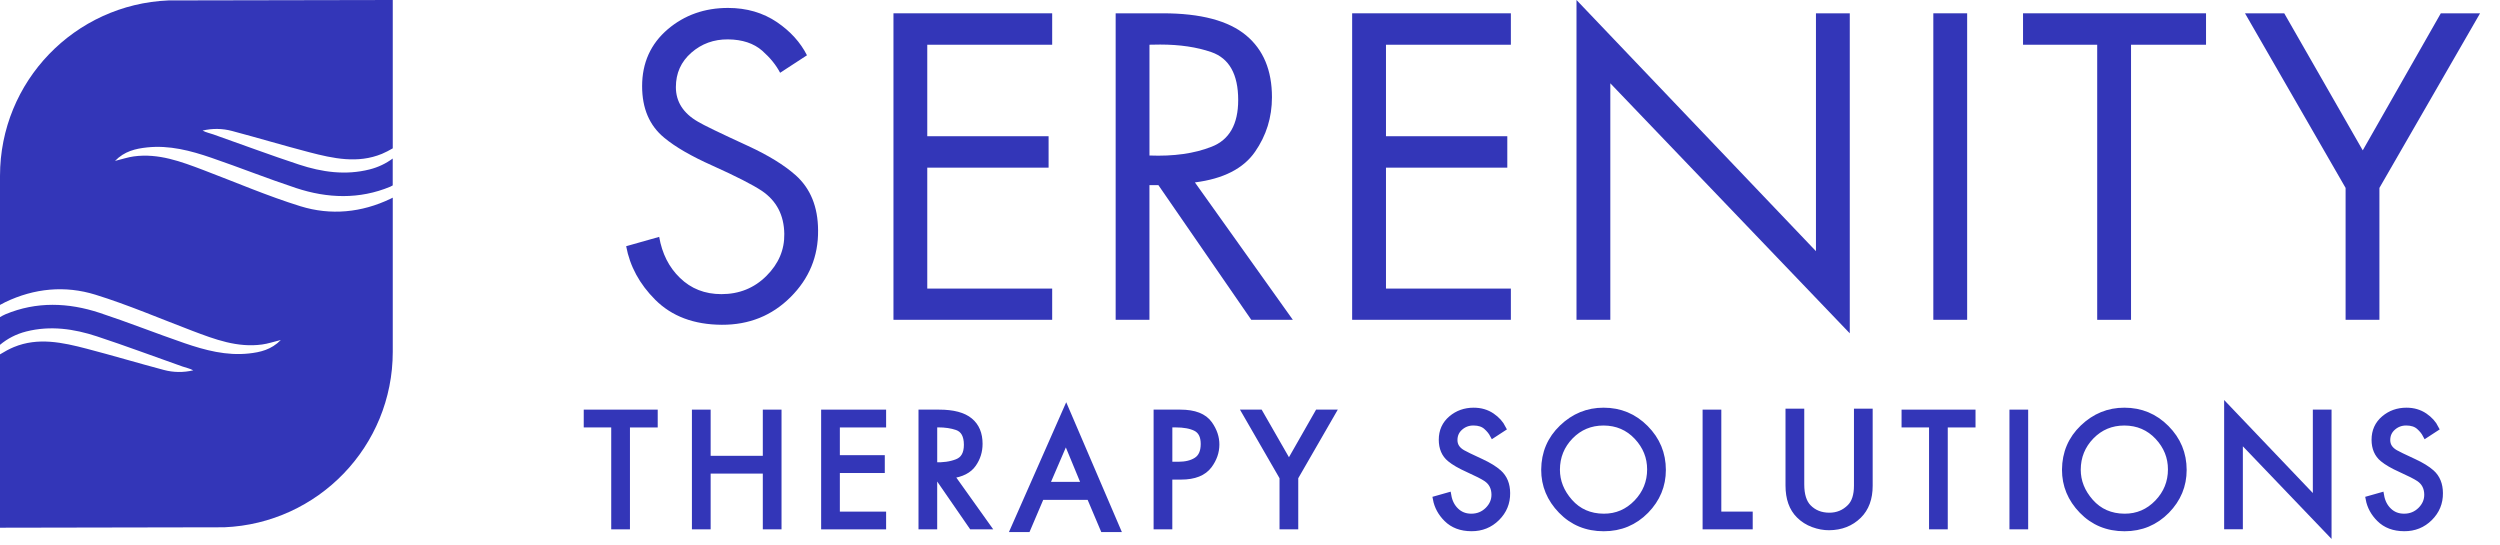
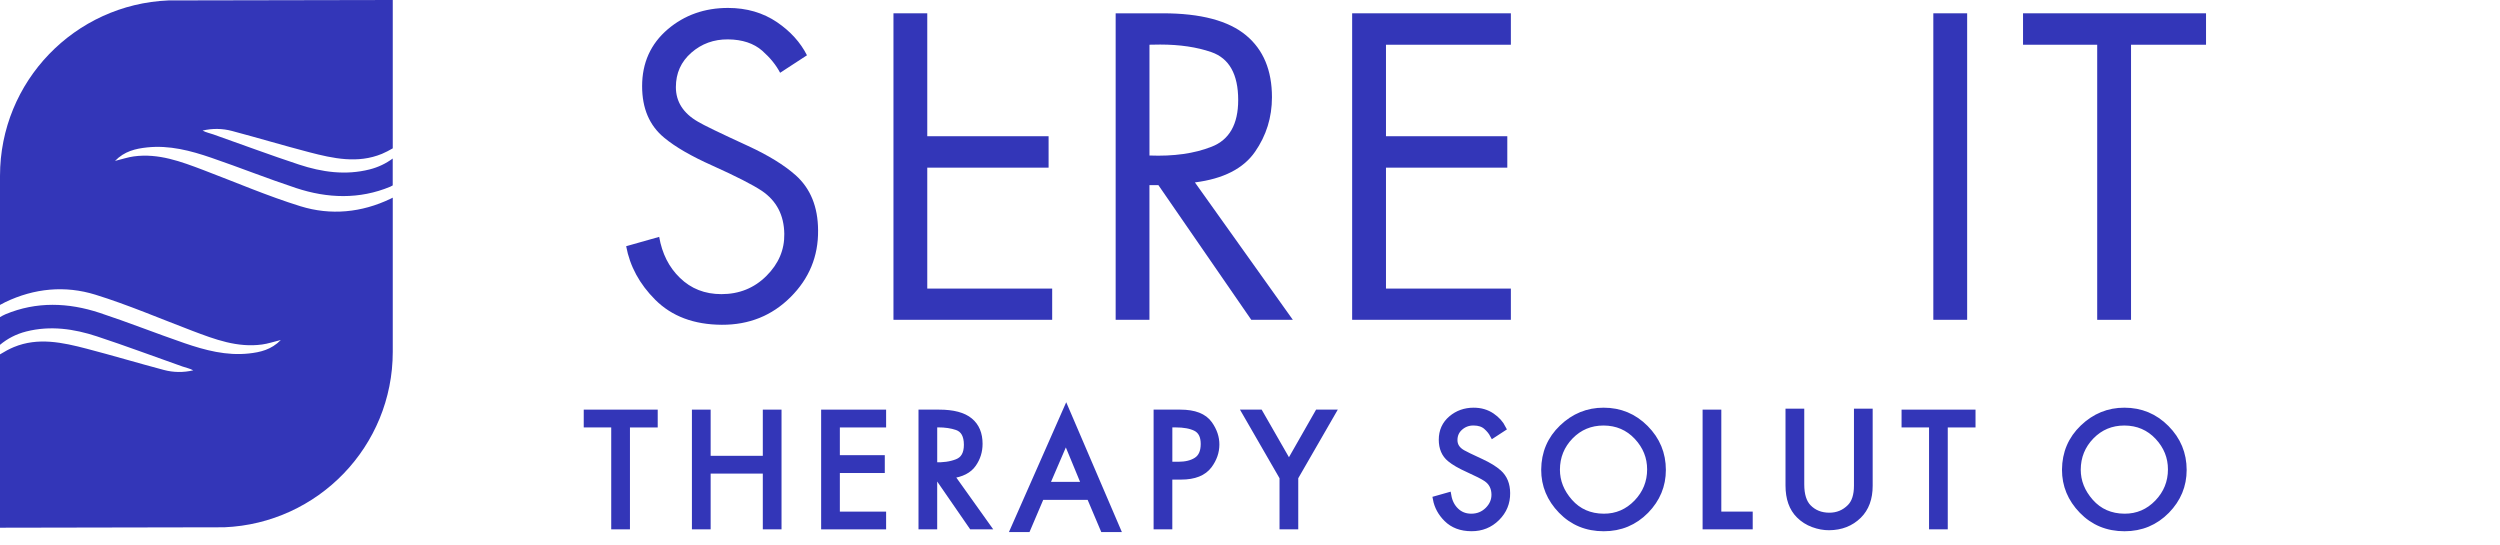
<svg xmlns="http://www.w3.org/2000/svg" width="202" height="44" viewBox="0 0 202 44" fill="none">
  <path d="M47.416 33.348H52.893V34.289H50.65V42.521H49.637V34.286H47.416V33.348Z" fill="#3336B8" stroke="#3336B8" stroke-width="0.5" />
  <path d="M57.17 33.348V37.08H61.885V33.348H62.897V42.521H61.885V38.016H57.17V42.521H56.157V33.348H57.17Z" fill="#3336B8" stroke="#3336B8" stroke-width="0.5" />
  <path d="M66.598 33.348H71.348V34.288H67.61V37.028H71.241V37.969H67.61V41.589H71.348V42.523H66.598V33.348Z" fill="#3336B8" stroke="#3336B8" stroke-width="0.5" />
  <path d="M74.465 42.518V33.348H75.875C77.01 33.348 77.841 33.567 78.368 34.009C78.885 34.438 79.142 35.055 79.142 35.861C79.142 36.465 78.974 37.008 78.634 37.493C78.286 37.998 77.685 38.304 76.836 38.409L79.767 42.52H78.523L75.743 38.492H75.475V42.52H74.465V42.518ZM75.477 34.286V37.602C76.203 37.631 76.822 37.544 77.334 37.341C77.866 37.135 78.132 36.668 78.132 35.942C78.132 35.173 77.864 34.695 77.327 34.507C76.891 34.358 76.382 34.282 75.799 34.282C75.692 34.282 75.584 34.284 75.477 34.286Z" fill="#3336B8" stroke="#3336B8" stroke-width="0.5" />
  <path d="M86.147 33.127L90.268 42.739H89.148L88.047 40.138H84.127L83.019 42.739H81.906L86.147 33.127ZM86.125 35.508L84.541 39.187H87.644L86.125 35.508Z" fill="#3336B8" stroke="#3336B8" stroke-width="0.5" />
  <path d="M93.463 33.348H95.373C96.504 33.348 97.286 33.652 97.717 34.264C98.095 34.8 98.281 35.355 98.276 35.931C98.272 36.523 98.079 37.08 97.693 37.602C97.248 38.201 96.495 38.501 95.431 38.501H94.473V42.518H93.461V33.348H93.463ZM94.475 34.286V37.56H95.208C95.802 37.56 96.287 37.444 96.66 37.209C97.065 36.959 97.268 36.512 97.268 35.868C97.268 35.227 97.045 34.796 96.602 34.577C96.202 34.383 95.664 34.284 94.989 34.284H94.475V34.286Z" fill="#3336B8" stroke="#3336B8" stroke-width="0.5" />
  <path d="M100.622 33.348H101.797L104.148 37.448L106.485 33.348H107.661L104.649 38.574V42.521H103.636V38.574L100.622 33.348Z" fill="#3336B8" stroke="#3336B8" stroke-width="0.5" />
  <path d="M119.073 33.191C119.632 33.191 120.123 33.334 120.543 33.62C120.943 33.895 121.243 34.224 121.435 34.608L120.633 35.131C120.512 34.901 120.335 34.679 120.096 34.469C119.844 34.246 119.502 34.134 119.073 34.13C118.648 34.125 118.282 34.259 117.974 34.53C117.665 34.8 117.513 35.144 117.513 35.56C117.513 35.995 117.732 36.342 118.175 36.594C118.338 36.693 118.838 36.936 119.674 37.321C120.277 37.6 120.751 37.89 121.097 38.197C121.542 38.594 121.768 39.144 121.77 39.846C121.779 40.623 121.504 41.291 120.946 41.845C120.387 42.4 119.703 42.677 118.89 42.672C118.056 42.668 117.393 42.417 116.897 41.921C116.427 41.454 116.139 40.92 116.027 40.322L117.015 40.042C117.102 40.545 117.308 40.952 117.634 41.267C117.967 41.593 118.383 41.756 118.879 41.756C119.41 41.756 119.857 41.575 120.224 41.211C120.588 40.847 120.767 40.426 120.76 39.951C120.751 39.39 120.528 38.961 120.087 38.663C119.813 38.48 119.319 38.23 118.606 37.908C117.976 37.627 117.495 37.347 117.165 37.075C116.725 36.715 116.503 36.199 116.503 35.533C116.503 34.834 116.758 34.266 117.272 33.83C117.773 33.406 118.374 33.191 119.073 33.191Z" fill="#3336B8" stroke="#3336B8" stroke-width="0.5" />
  <path d="M129.572 33.191C130.897 33.191 132.026 33.661 132.955 34.599C133.887 35.538 134.352 36.662 134.352 37.971C134.352 39.233 133.896 40.328 132.989 41.258C132.062 42.201 130.924 42.675 129.584 42.675C128.209 42.675 127.065 42.203 126.149 41.258C125.233 40.313 124.775 39.211 124.779 37.949C124.788 36.603 125.269 35.473 126.223 34.559C127.177 33.645 128.292 33.189 129.572 33.191ZM125.792 37.951C125.792 38.901 126.136 39.765 126.826 40.547C127.53 41.345 128.448 41.75 129.581 41.756C130.625 41.761 131.516 41.379 132.254 40.612C132.976 39.857 133.338 38.961 133.338 37.926C133.338 36.93 132.984 36.052 132.278 35.294C131.557 34.523 130.654 34.137 129.57 34.132C128.506 34.132 127.613 34.505 126.884 35.252C126.16 36 125.796 36.898 125.792 37.951Z" fill="#3336B8" stroke="#3336B8" stroke-width="0.5" />
  <path d="M137.82 33.348H138.832V41.587H141.369V42.521H137.82V33.348Z" fill="#3336B8" stroke="#3336B8" stroke-width="0.5" />
  <path d="M144.522 33.272H145.534V39.137C145.534 39.982 145.728 40.605 146.117 41.003C146.555 41.448 147.114 41.671 147.795 41.676C148.461 41.68 149.026 41.448 149.491 40.979C149.864 40.601 150.05 40.022 150.05 39.245V33.272H151.062V39.254C151.062 40.273 150.767 41.075 150.175 41.658C149.551 42.272 148.758 42.585 147.793 42.592C147.377 42.596 146.948 42.518 146.51 42.357C146.072 42.196 145.692 41.955 145.371 41.633C144.803 41.07 144.519 40.268 144.519 39.229V33.272H144.522Z" fill="#3336B8" stroke="#3336B8" stroke-width="0.5" />
  <path d="M153.896 33.348H159.372V34.288H157.129V42.52H156.117V34.286H153.896V33.348Z" fill="#3336B8" stroke="#3336B8" stroke-width="0.5" />
-   <path d="M162.614 33.348H163.626V42.52H162.614V33.348Z" fill="#3336B8" stroke="#3336B8" stroke-width="0.5" />
  <path d="M171.652 33.191C172.977 33.191 174.106 33.661 175.035 34.599C175.967 35.538 176.432 36.662 176.432 37.971C176.432 39.233 175.976 40.328 175.069 41.258C174.142 42.201 173.004 42.675 171.664 42.675C170.289 42.675 169.145 42.203 168.229 41.258C167.313 40.313 166.855 39.211 166.859 37.949C166.868 36.603 167.349 35.473 168.303 34.559C169.259 33.645 170.374 33.189 171.652 33.191ZM167.874 37.951C167.874 38.901 168.218 39.765 168.908 40.547C169.612 41.345 170.531 41.75 171.664 41.756C172.707 41.761 173.599 41.379 174.336 40.612C175.058 39.857 175.42 38.961 175.42 37.926C175.42 36.93 175.067 36.052 174.361 35.294C173.639 34.523 172.736 34.137 171.652 34.132C170.589 34.132 169.695 34.505 168.967 35.252C168.243 36 167.878 36.898 167.874 37.951Z" fill="#3336B8" stroke="#3336B8" stroke-width="0.5" />
-   <path d="M179.961 42.516V32.946L187.127 40.462V33.346H188.139V42.923L180.973 35.439V42.516H179.961Z" fill="#3336B8" stroke="#3336B8" stroke-width="0.5" />
-   <path d="M194.442 33.191C195.001 33.191 195.492 33.334 195.912 33.62C196.312 33.895 196.612 34.224 196.804 34.608L196.002 35.131C195.881 34.901 195.705 34.68 195.466 34.469C195.213 34.246 194.871 34.134 194.442 34.13C194.018 34.125 193.651 34.26 193.343 34.53C193.034 34.8 192.882 35.144 192.882 35.56C192.882 35.996 193.101 36.342 193.544 36.595C193.707 36.693 194.207 36.936 195.043 37.321C195.647 37.6 196.12 37.891 196.467 38.197C196.911 38.594 197.137 39.144 197.139 39.846C197.148 40.623 196.873 41.291 196.315 41.846C195.756 42.4 195.072 42.677 194.259 42.672C193.425 42.668 192.762 42.418 192.266 41.922C191.796 41.455 191.508 40.921 191.396 40.322L192.384 40.042C192.471 40.545 192.677 40.952 193.003 41.267C193.336 41.593 193.752 41.756 194.248 41.756C194.78 41.756 195.226 41.575 195.593 41.211C195.957 40.847 196.136 40.427 196.129 39.951C196.12 39.39 195.897 38.961 195.457 38.664C195.182 38.48 194.688 38.23 193.975 37.908C193.345 37.627 192.865 37.348 192.534 37.075C192.094 36.715 191.872 36.199 191.872 35.533C191.872 34.834 192.127 34.266 192.641 33.831C193.142 33.406 193.743 33.191 194.442 33.191Z" fill="#3336B8" stroke="#3336B8" stroke-width="0.5" />
  <path d="M58.824 0.641C60.334 0.641 61.657 1.028 62.792 1.799C63.873 2.538 64.678 3.428 65.203 4.467L63.033 5.881C62.712 5.26 62.229 4.666 61.588 4.098C60.902 3.499 59.981 3.193 58.824 3.182C57.677 3.173 56.69 3.531 55.858 4.259C55.027 4.987 54.611 5.913 54.611 7.039C54.611 8.216 55.206 9.15 56.395 9.834C56.835 10.102 58.184 10.755 60.446 11.794C62.075 12.545 63.355 13.331 64.287 14.156C65.487 15.228 66.092 16.712 66.101 18.609C66.124 20.709 65.382 22.508 63.876 24.008C62.37 25.509 60.52 26.251 58.323 26.242C56.073 26.231 54.279 25.558 52.94 24.218C51.675 22.953 50.893 21.512 50.594 19.894L53.262 19.139C53.496 20.495 54.055 21.597 54.933 22.446C55.834 23.328 56.953 23.766 58.292 23.766C59.728 23.766 60.94 23.277 61.925 22.296C62.91 21.315 63.393 20.182 63.371 18.895C63.348 17.382 62.745 16.225 61.556 15.42C60.817 14.929 59.483 14.247 57.554 13.378C55.852 12.618 54.553 11.868 53.666 11.126C52.477 10.149 51.883 8.762 51.883 6.961C51.883 5.075 52.576 3.542 53.957 2.362C55.313 1.213 56.935 0.641 58.824 0.641Z" fill="#3336B8" />
-   <path d="M72.192 1.075H85.016V3.615H74.923V11.007H84.726V13.546H74.923V23.317H85.016V25.84H72.192V1.075Z" fill="#3336B8" />
+   <path d="M72.192 1.075H85.016H74.923V11.007H84.726V13.546H74.923V23.317H85.016V25.84H72.192V1.075Z" fill="#3336B8" />
  <path d="M90.145 25.84V1.075H93.952C97.016 1.075 99.259 1.669 100.687 2.858C102.079 4.015 102.774 5.682 102.774 7.856C102.774 9.485 102.318 10.954 101.407 12.263C100.464 13.624 98.844 14.448 96.549 14.739L104.461 25.84H101.103L93.599 14.96H92.875V25.84H90.145ZM92.877 3.613V12.565C94.837 12.641 96.509 12.404 97.892 11.858C99.329 11.302 100.046 10.042 100.046 8.082C100.046 6.004 99.322 4.712 97.876 4.21C96.698 3.803 95.32 3.6 93.745 3.6C93.456 3.597 93.166 3.604 92.877 3.613Z" fill="#3336B8" />
  <path d="M109.254 1.075H122.078V3.615H111.987V11.007H121.79V13.546H111.987V23.317H122.078V25.84H109.254V1.075Z" fill="#3336B8" />
-   <path d="M127.381 25.84V0L146.729 20.294V1.075H149.462V26.933L130.114 6.73V25.838H127.381V25.84Z" fill="#3336B8" />
  <path d="M156.213 1.075H158.946V25.84H156.213V1.075Z" fill="#3336B8" />
  <path d="M163.461 1.075H178.247V3.615H172.187V25.842H169.454V3.615H163.461V1.075Z" fill="#3336B8" />
-   <path d="M181.395 1.075H184.566L190.91 12.149L197.218 1.075H200.389L192.257 15.183V25.84H189.524V15.183L181.395 1.075Z" fill="#3336B8" />
  <path d="M31.558 16.059C29.214 17.183 26.723 17.422 24.273 16.663C21.614 15.838 19.043 14.73 16.433 13.74C14.618 13.052 12.804 12.366 10.804 12.638C10.341 12.701 9.89 12.855 9.291 13.003C10.057 12.214 10.96 12.011 11.879 11.912C13.682 11.718 15.4 12.171 17.078 12.748C19.371 13.534 21.626 14.435 23.927 15.195C26.461 16.033 29.042 16.124 31.538 15.083C31.605 15.054 31.668 15.014 31.732 14.98V12.808C31.185 13.213 30.57 13.51 29.866 13.689C27.92 14.182 26.01 13.908 24.153 13.295C21.831 12.531 19.541 11.671 17.237 10.86C16.953 10.759 16.654 10.706 16.368 10.551C17.161 10.364 17.965 10.375 18.741 10.58C20.826 11.135 22.895 11.754 24.982 12.299C26.926 12.806 28.903 13.237 30.861 12.431C31.158 12.308 31.446 12.151 31.735 11.986V0L13.615 0.034C6.044 0.349 0 6.567 0 14.216V21.192V21.442V22.345V24.638C0.139 24.559 0.279 24.484 0.425 24.414C2.769 23.29 5.26 23.051 7.709 23.811C10.368 24.636 12.94 25.744 15.55 26.734C17.364 27.422 19.179 28.108 21.179 27.835C21.641 27.773 22.093 27.619 22.692 27.471C21.925 28.26 21.022 28.463 20.104 28.562C18.301 28.756 16.582 28.302 14.904 27.726C12.612 26.939 10.357 26.039 8.055 25.279C5.521 24.441 2.941 24.349 0.445 25.391C0.29 25.456 0.145 25.541 0 25.623V27.862C0.608 27.355 1.303 26.993 2.116 26.785C4.062 26.291 5.973 26.566 7.83 27.178C10.151 27.943 12.442 28.803 14.746 29.614C15.029 29.715 15.329 29.768 15.615 29.922C14.822 30.11 14.017 30.099 13.242 29.893C11.157 29.339 9.088 28.72 7.001 28.175C5.057 27.668 3.079 27.236 1.122 28.043C0.737 28.202 0.371 28.407 0 28.633V42.639L18.12 42.605C25.69 42.29 31.735 36.072 31.735 28.423V21.447V21.197V20.294V15.97C31.674 15.997 31.618 16.03 31.558 16.059Z" fill="#3336B8" />
</svg>